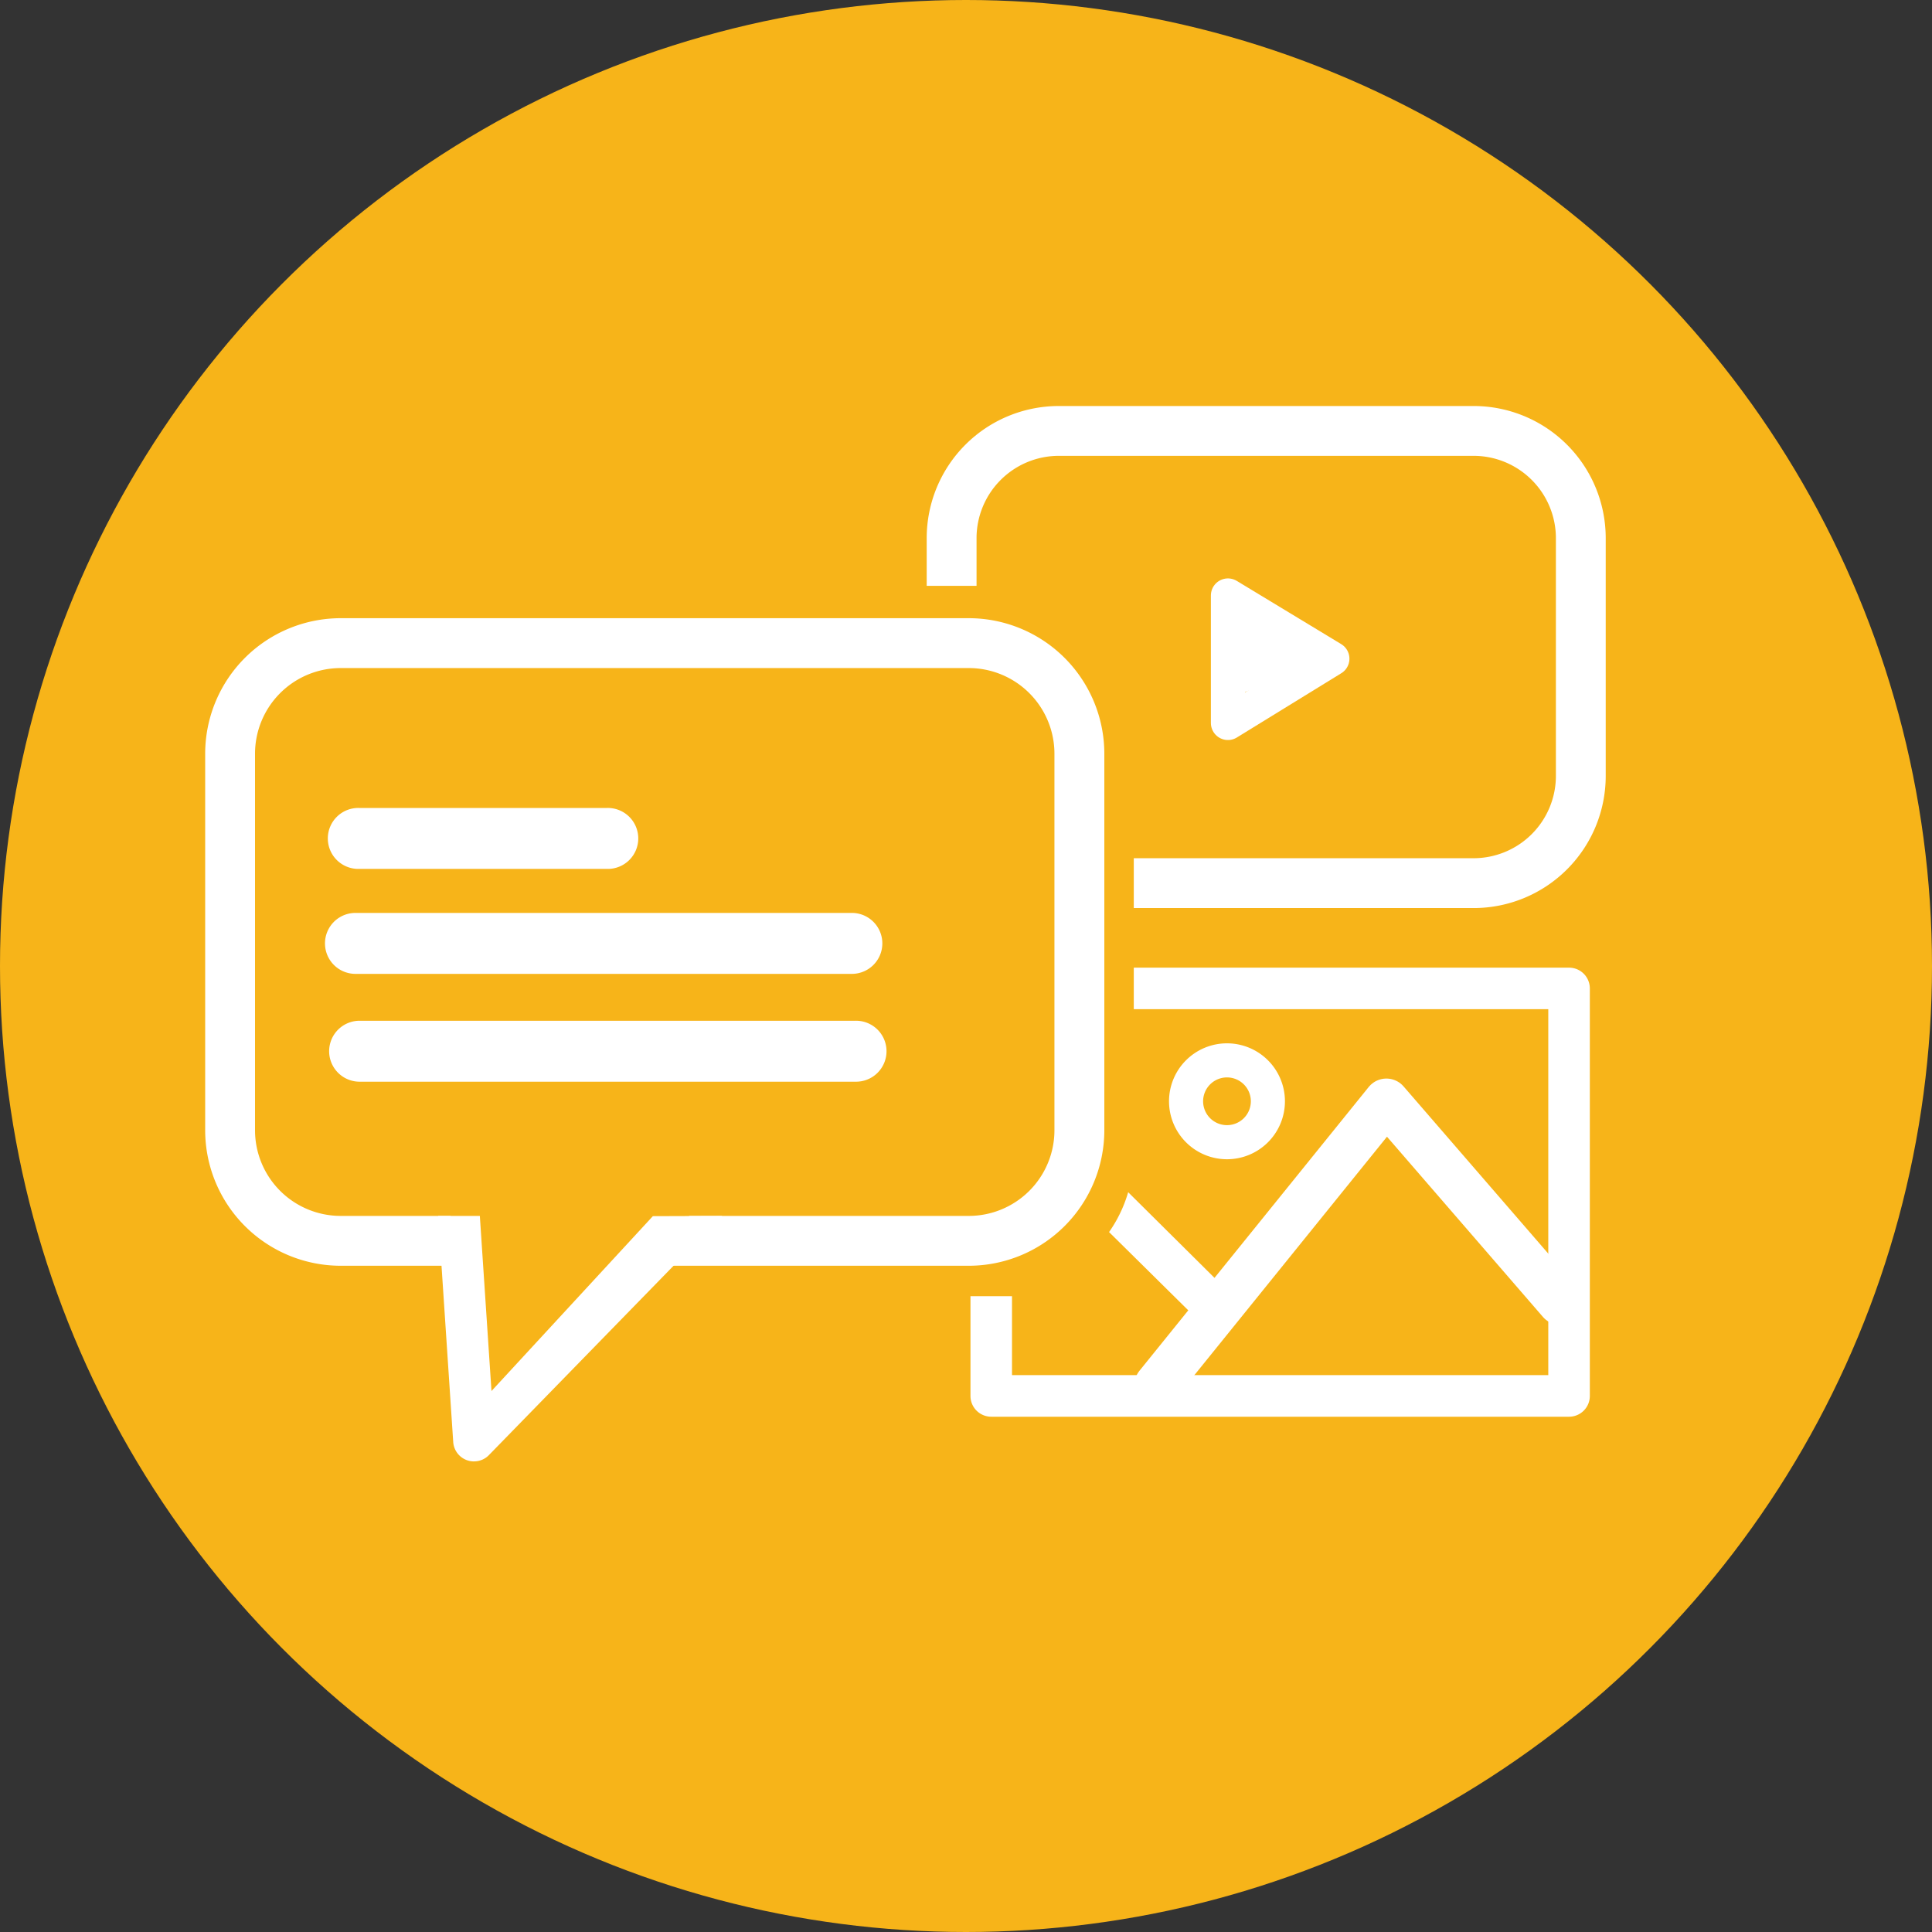
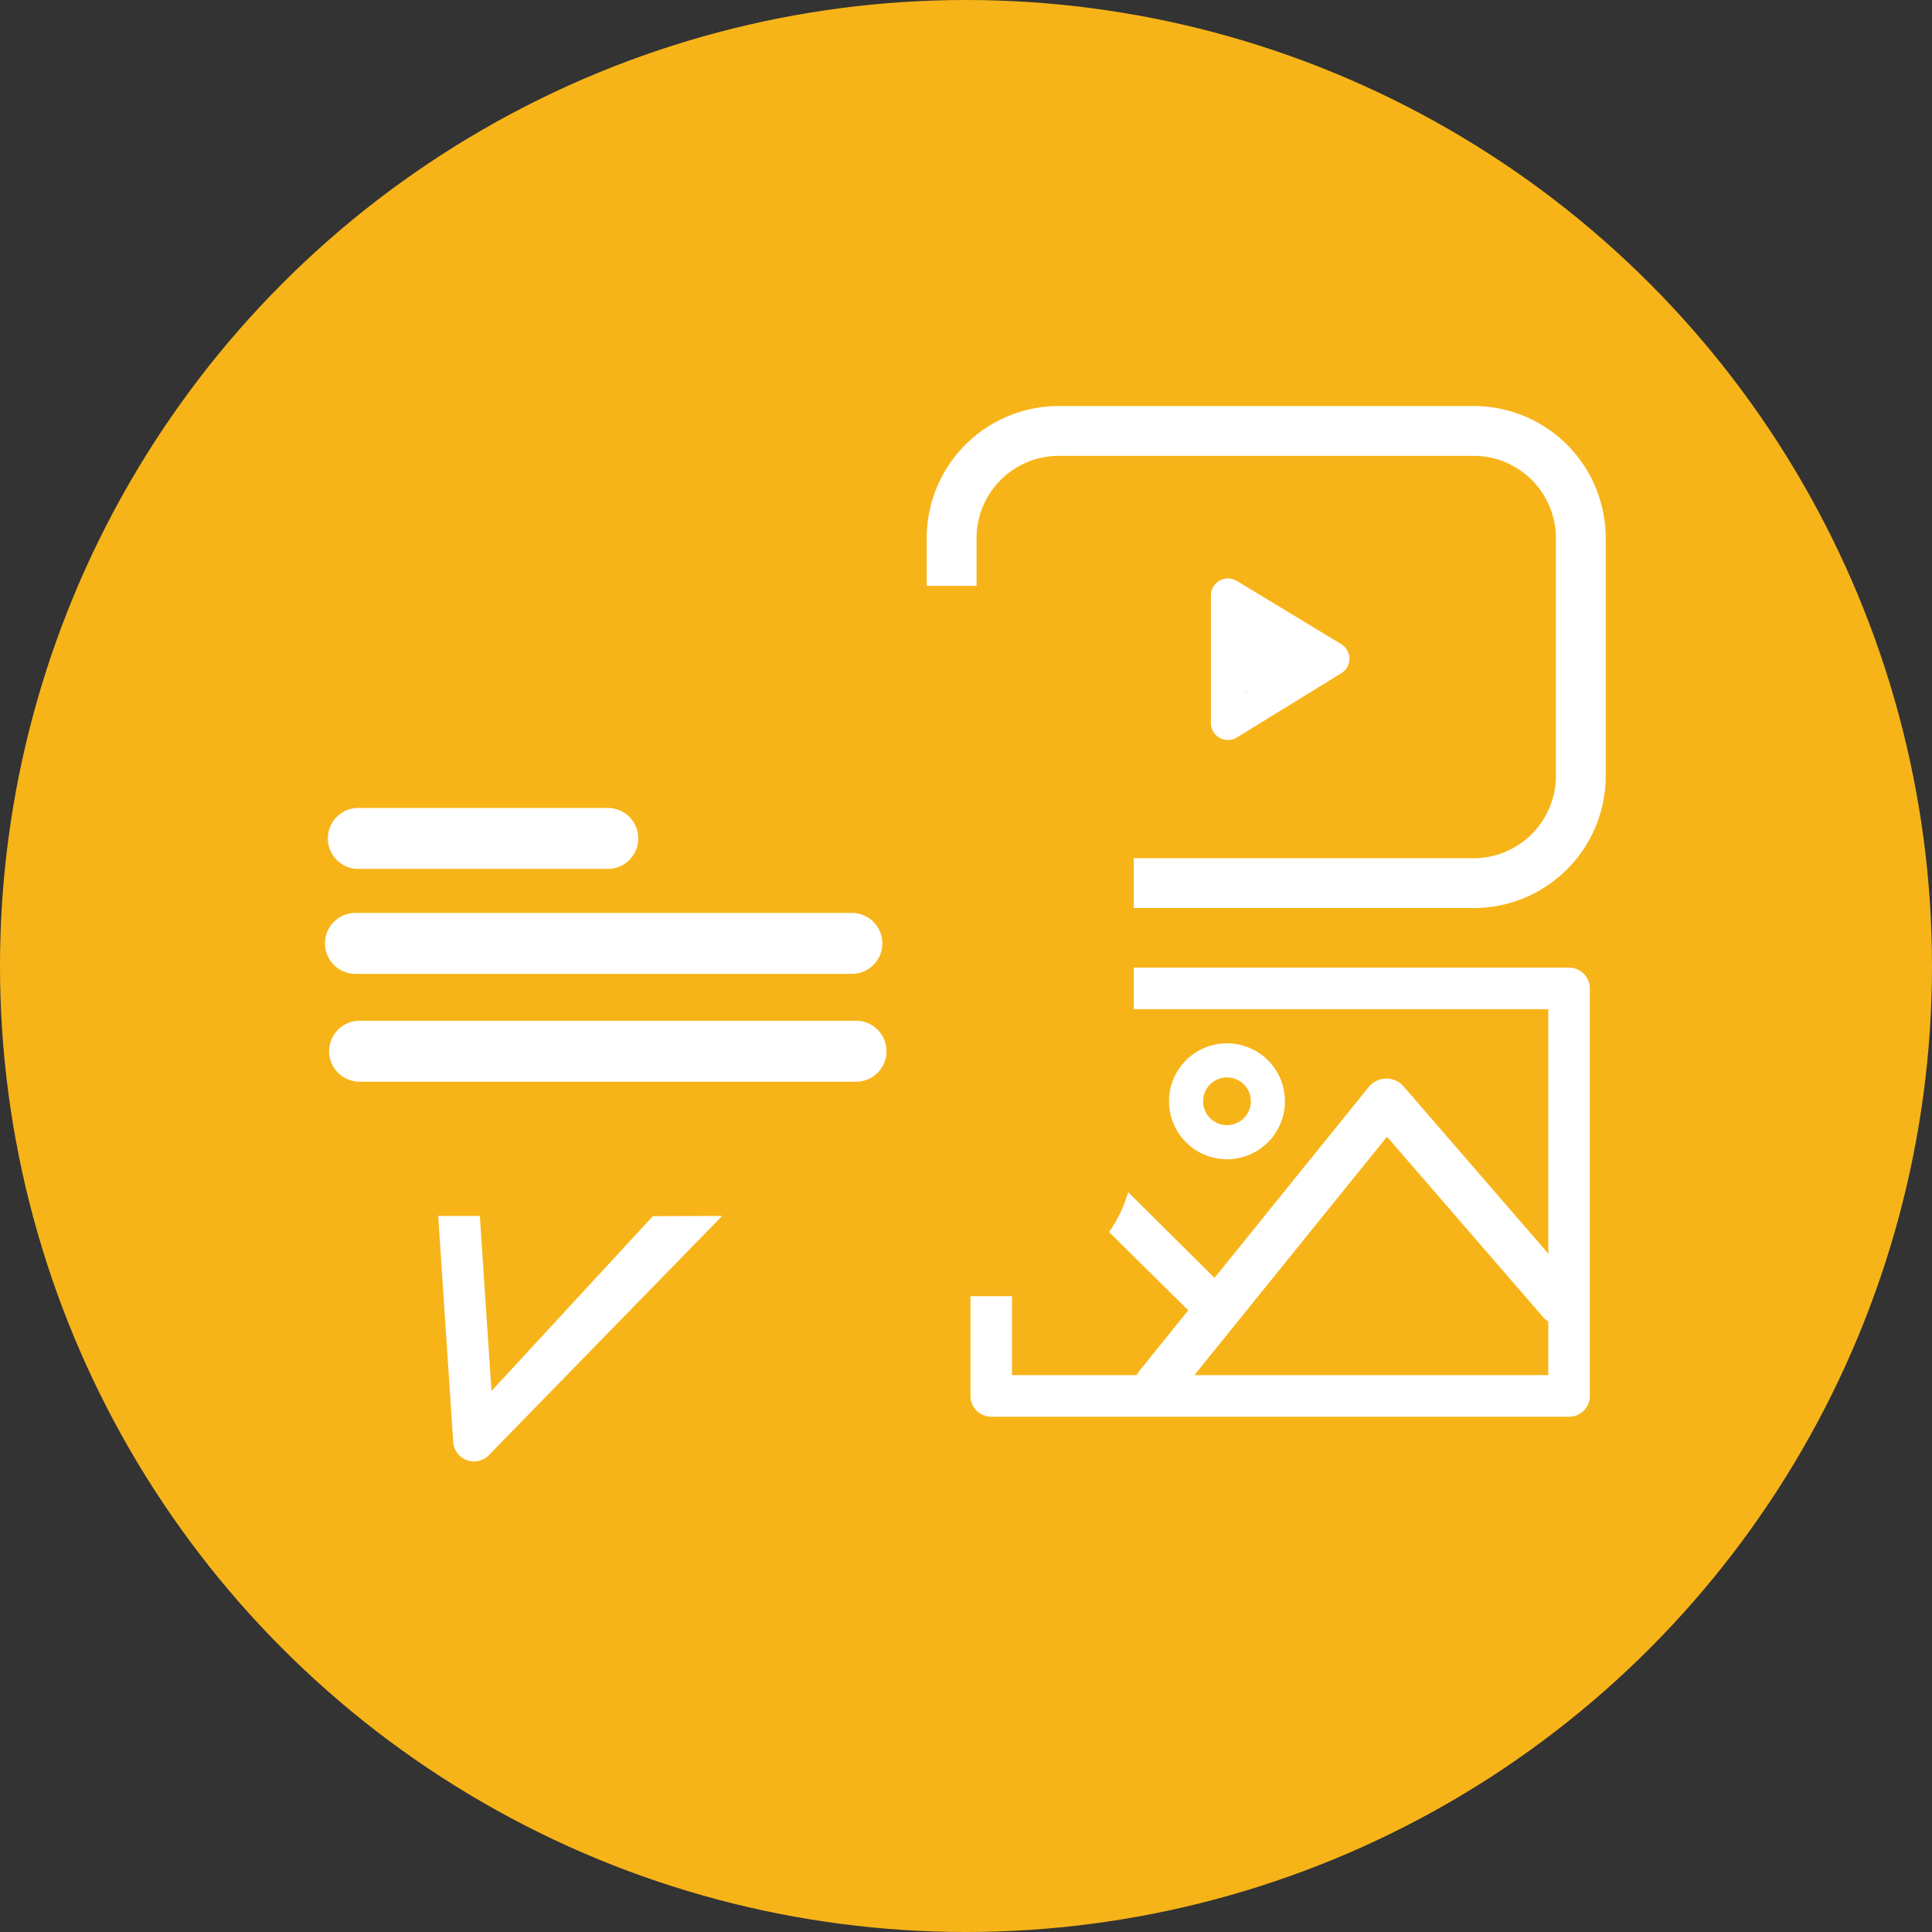
<svg xmlns="http://www.w3.org/2000/svg" width="85" height="85" viewBox="0 0 85 85">
  <rect x="0" y="0" width="85" height="85" fill="#333333" stroke="none" />
  <defs>
    <clipPath id="clip-path">
      <rect id="Rechteck_435" data-name="Rechteck 435" width="61.618" height="46.433" fill="none" />
    </clipPath>
  </defs>
  <g id="reaktion-bilder-videos-kreis-gelb" transform="translate(-474 -2197)">
    <g id="welt-kreis-gelb" transform="translate(474 2197)">
      <circle id="kosten-vermeiden-kreis-gelb" cx="42.5" cy="42.5" r="42.5" fill="#f7b419" />
    </g>
    <g id="reaktion-bilder-videos" transform="translate(483.027 2214.863)">
      <g id="Gruppe_984" data-name="Gruppe 984" transform="translate(0 0)" clip-path="url(#clip-path)">
        <path id="Pfad_1901" data-name="Pfad 1901" d="M16.913,47.432H27.831a.841.841,0,1,0,0-1.681H16.913a.841.841,0,1,0,0,1.681" transform="translate(-10.147 -27.567)" fill="#fff" stroke="#fff" stroke-width="1" />
        <path id="Pfad_1903" data-name="Pfad 1903" d="M16.911,62.387a.841.841,0,0,0,0,1.681H38.75a.841.841,0,1,0,0-1.681Z" transform="translate(-10.328 -39.585)" fill="#fff" stroke="#fff" stroke-width="1" />
-         <path id="Pfad_1904" data-name="Pfad 1904" d="M38.434,63.934H16.595a1.024,1.024,0,0,1,0-2.047h21.84a1.024,1.024,0,0,1,0,2.047m-21.84-1.682a.658.658,0,0,0,0,1.316h21.84a.658.658,0,0,0,0-1.316v0H16.594Z" transform="translate(-9.88 -39.268)" fill="#fff" />
        <path id="Pfad_1905" data-name="Pfad 1905" d="M39.386,75.365H17.547a.841.841,0,0,0,0,1.681h21.84a.841.841,0,1,0,0-1.681Z" transform="translate(-10.781 -47.819)" fill="#fff" stroke="#fff" stroke-width="1" />
-         <path id="Pfad_1907" data-name="Pfad 1907" d="M33.6,25.54H5.959A5.965,5.965,0,0,0,0,31.5V48.071A5.965,5.965,0,0,0,5.959,54.03H10.8V51.837H5.959a3.77,3.77,0,0,1-3.766-3.766V31.5a3.77,3.77,0,0,1,3.766-3.766H33.6A3.77,3.77,0,0,1,37.364,31.5V48.071A3.77,3.77,0,0,1,33.6,51.837h-12.3L19.314,54.03H33.6a5.966,5.966,0,0,0,5.959-5.959V31.5A5.966,5.966,0,0,0,33.6,25.54" transform="translate(0 -16.205)" fill="#fff" />
        <path id="Pfad_1908" data-name="Pfad 1908" d="M29.625,108.287a.914.914,0,0,1-.912-.853l-.661-9.948h1.832l.512,7.705,7.1-7.694,3.048-.01L30.3,107.992a.913.913,0,0,1-.672.294" transform="translate(-17.8 -61.854)" fill="#fff" />
        <path id="Pfad_1909" data-name="Pfad 1909" d="M120.83,17.527v5.61l4.595-2.828Z" transform="translate(-75.833 -9.192)" fill="none" stroke="#fff" stroke-linejoin="round" stroke-width="1.5" />
        <path id="Pfad_1910" data-name="Pfad 1910" d="M110.914,0H92.664a5.812,5.812,0,0,0-5.812,5.812v2.1h2.193v-2.1a3.623,3.623,0,0,1,3.619-3.62h18.25a3.624,3.624,0,0,1,3.62,3.62V16.275a3.624,3.624,0,0,1-3.62,3.62H95.963v2.193h14.951a5.813,5.813,0,0,0,5.812-5.812V5.812A5.813,5.813,0,0,0,110.914,0" transform="translate(-55.108 0)" fill="#fff" />
        <path id="Pfad_1911" data-name="Pfad 1911" d="M118.457,67.608H99.307v1.827h18.236v16.1H93.949V82.061H92.122v4.39a.914.914,0,0,0,.914.914h25.421a.914.914,0,0,0,.914-.914V68.522a.914.914,0,0,0-.914-.914" transform="translate(-58.452 -42.898)" fill="#fff" />
        <path id="Pfad_1912" data-name="Pfad 1912" d="M114.589,96.175l10.086-12.485,7.645,8.834" transform="translate(-72.707 -53.101)" fill="none" stroke="#fff" stroke-linecap="round" stroke-linejoin="round" stroke-width="2" />
        <path id="Pfad_1913" data-name="Pfad 1913" d="M121.681,80.569a1.8,1.8,0,1,1-1.8-1.8A1.8,1.8,0,0,1,121.681,80.569Z" transform="translate(-74.926 -49.98)" fill="none" stroke="#fff" stroke-linecap="round" stroke-linejoin="round" stroke-width="1.5" />
        <path id="Pfad_1914" data-name="Pfad 1914" d="M113.56,98.522l-3.917-3.887a5.93,5.93,0,0,1-.841,1.754l3.451,3.409a.914.914,0,0,0,1.308-1.276" transform="translate(-69.035 -60.046)" fill="#fff" />
      </g>
    </g>
    <path id="Pfad_1915" data-name="Pfad 1915" d="M528.079,2227.731v-4.394l3.742,2.884Z" fill="#fff" />
  </g>
</svg>